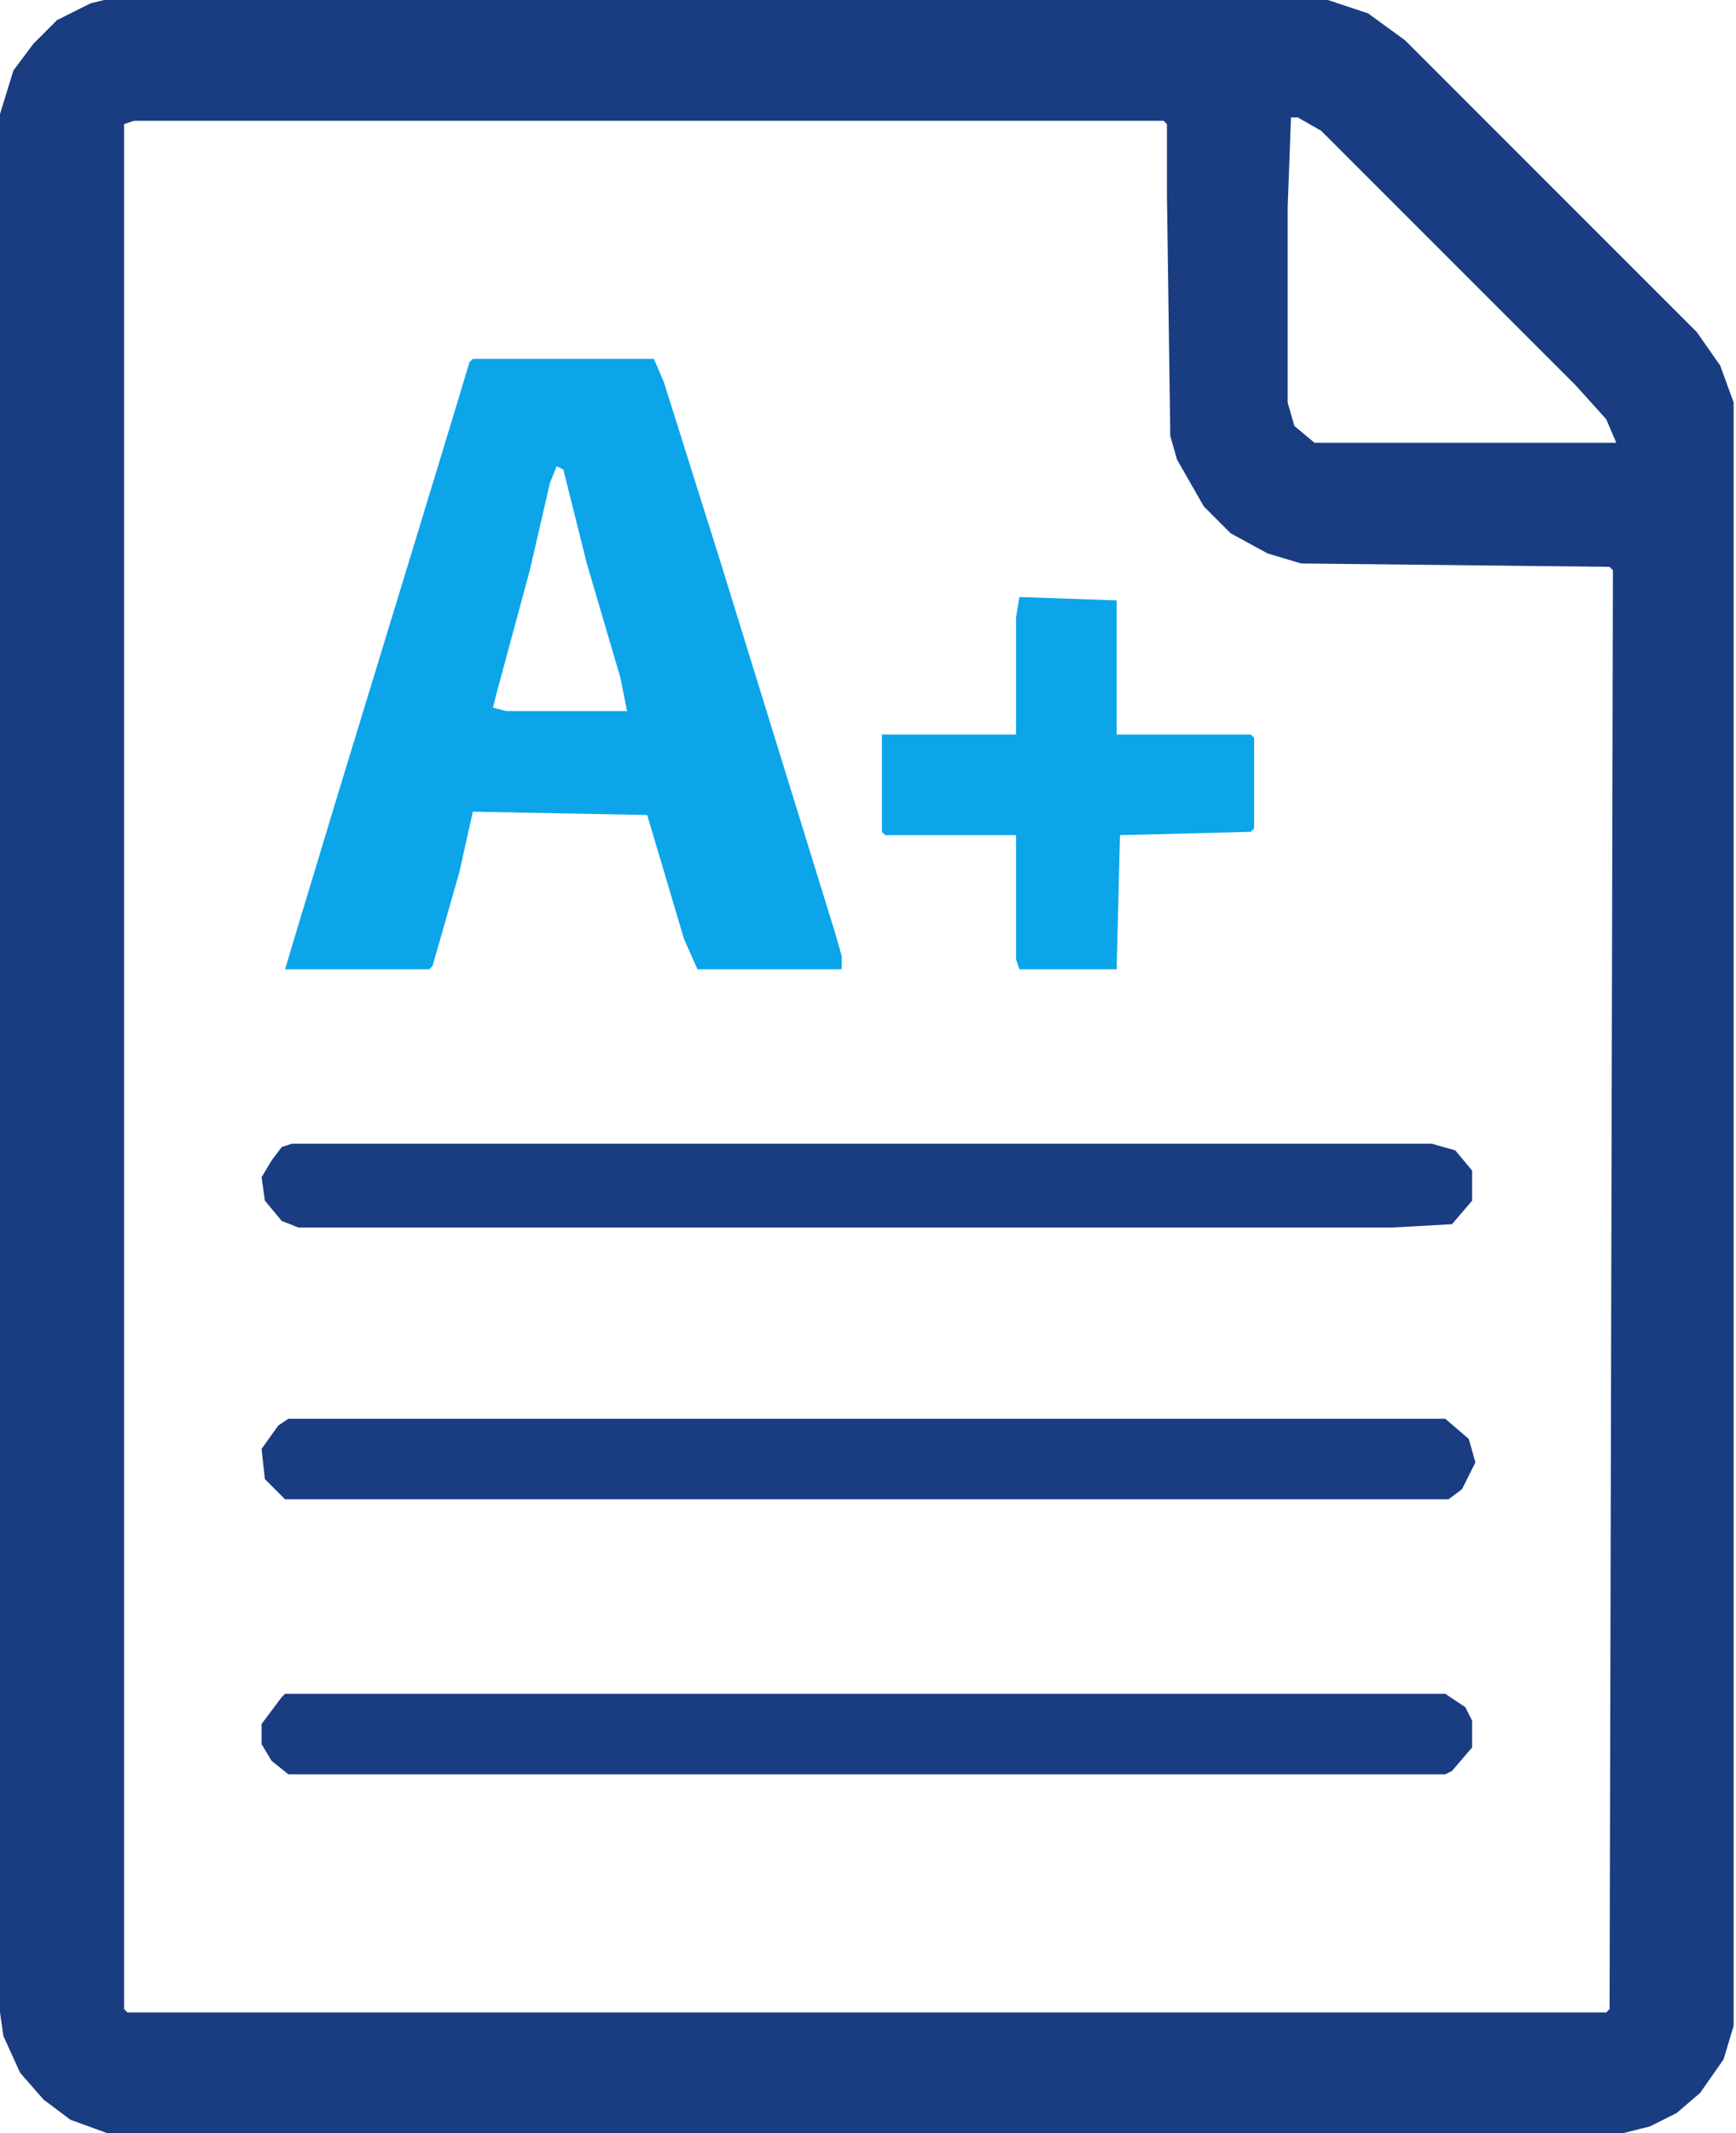
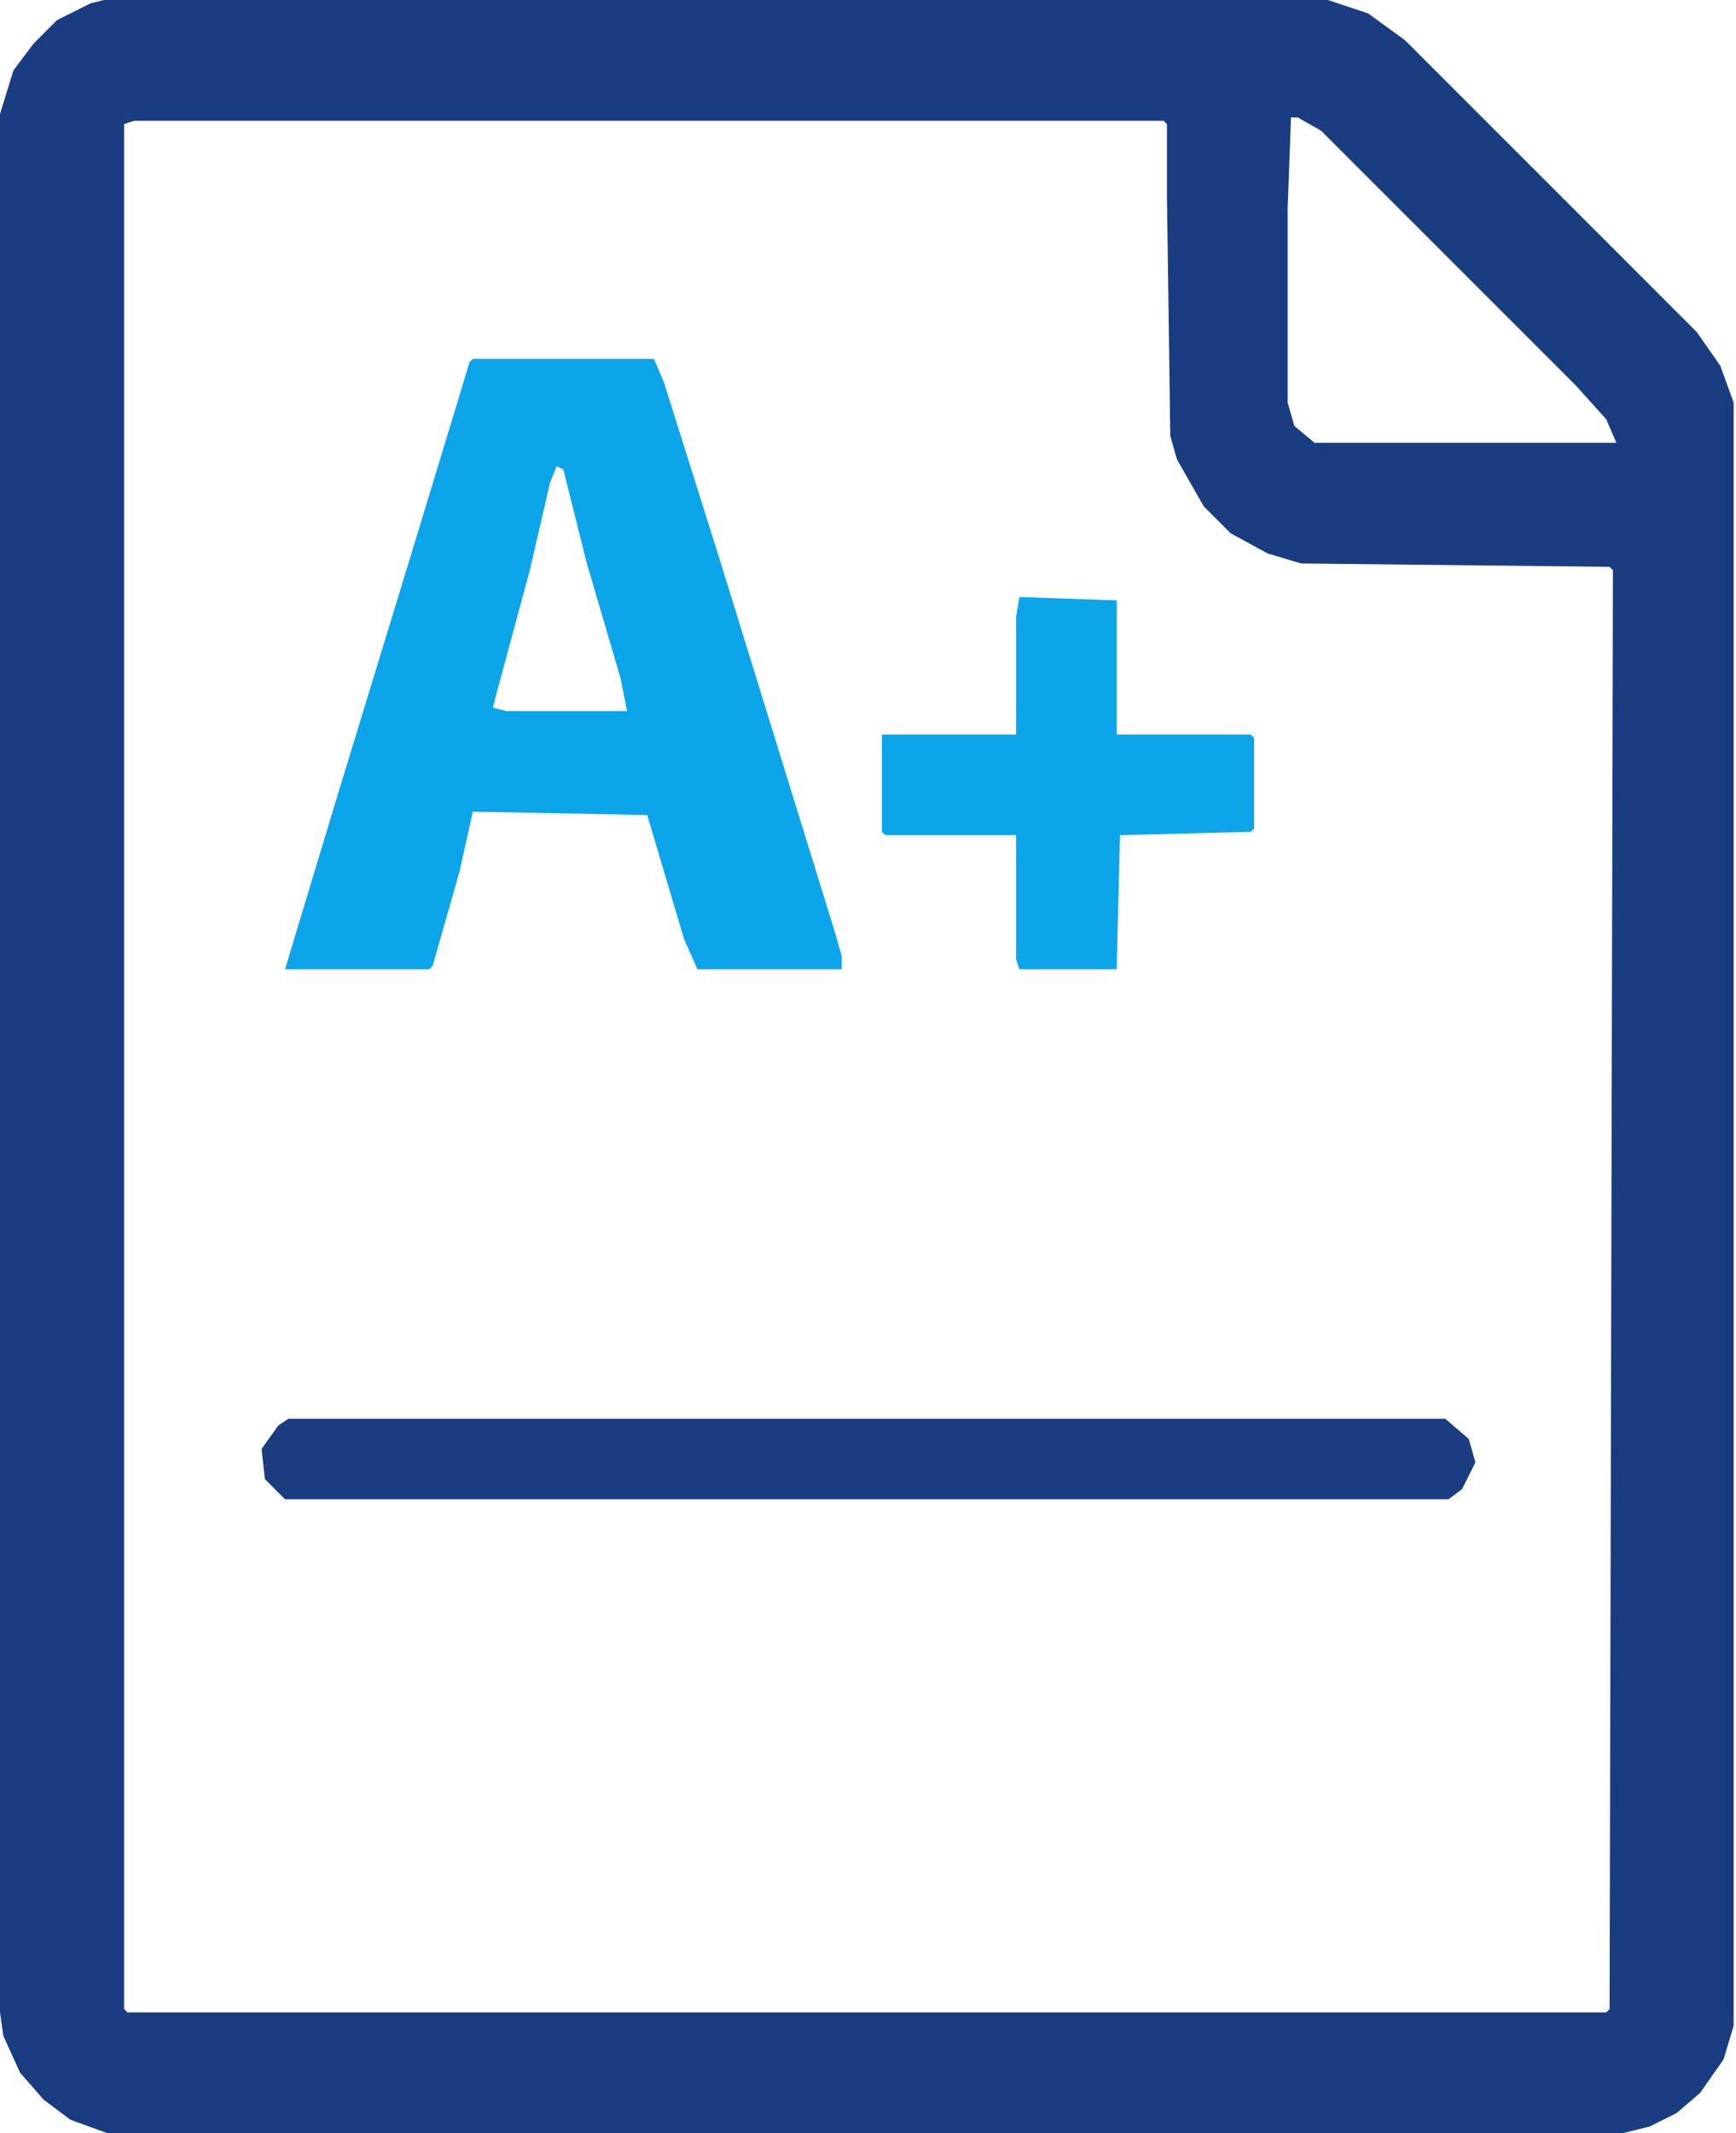
<svg xmlns="http://www.w3.org/2000/svg" width="407" height="500" viewBox="0 0 407 500" fill="none">
  <path d="M24.371 0H311.321L320.755 3.145L329.403 9.434L397.799 77.83L403.302 85.692L406.447 94.34V474.843L404.088 482.704L398.585 490.566L393.082 495.283L386.792 498.428L380.503 500H25.157L16.509 496.855L10.22 492.138L4.717 485.849L0.786 477.201L0 471.698V26.73L3.145 16.509L7.862 10.22L13.365 4.717L21.226 0.786L24.371 0ZM302.673 27.516L301.887 48.742V94.34L303.459 99.843L308.176 103.774H378.931L376.572 98.27L369.497 90.409L309.748 30.66L304.245 27.516H302.673ZM31.447 28.302L29.088 29.088V470.912L29.874 471.698H376.572L377.358 470.912L378.145 133.648L377.358 132.862L305.031 132.075L297.17 129.717L288.522 125L282.233 118.711L275.943 107.704L274.371 102.201L273.585 45.597V29.088L272.799 28.302H31.447Z" fill="#1A3D81" />
  <path d="M110.849 84.117H153.302L155.66 89.62L169.025 132.073L195.755 218.551L197.327 224.054V227.199H163.522L160.377 220.123L151.73 191.035L110.849 190.249L107.704 204.4L101.415 226.413L100.629 227.199H66.824L69.183 219.337L79.403 185.532L96.698 128.929L107.704 92.765L110.063 84.903L110.849 84.117ZM130.503 109.274L128.931 113.205L124.214 133.645L116.352 162.734L115.566 165.878L118.711 166.664H147.013L145.44 158.803L137.579 132.073L132.076 110.061L130.503 109.274Z" fill="#0CA5EA" />
-   <path d="M68.396 268.078H335.692L341.195 269.65L345.126 274.367V281.443L340.409 286.946L326.258 287.732H69.969L66.038 286.16L62.107 281.443L61.321 275.94L63.679 272.009L66.038 268.864L68.396 268.078Z" fill="#1A3D81" />
  <path d="M67.61 332.547H338.837L344.34 337.264L345.912 342.767L342.767 349.056L339.623 351.415H66.824L62.107 346.698L61.321 339.622L65.252 334.119L67.61 332.547Z" fill="#1A3D81" />
-   <path d="M66.824 397.016H338.837L343.554 400.16L345.126 403.305V409.594L340.409 415.097L338.837 415.884H67.61L63.679 412.739L61.321 408.808V404.091L66.038 397.802L66.824 397.016Z" fill="#1A3D81" />
  <path d="M238.994 139.938L261.792 140.724V172.17H293.239L294.025 172.956V194.183L293.239 194.969L262.579 195.755L261.792 227.202H238.994L238.208 224.843V195.755H207.547L206.761 194.969V172.17H238.208V144.654L238.994 139.938Z" fill="#0CA5EA" />
</svg>